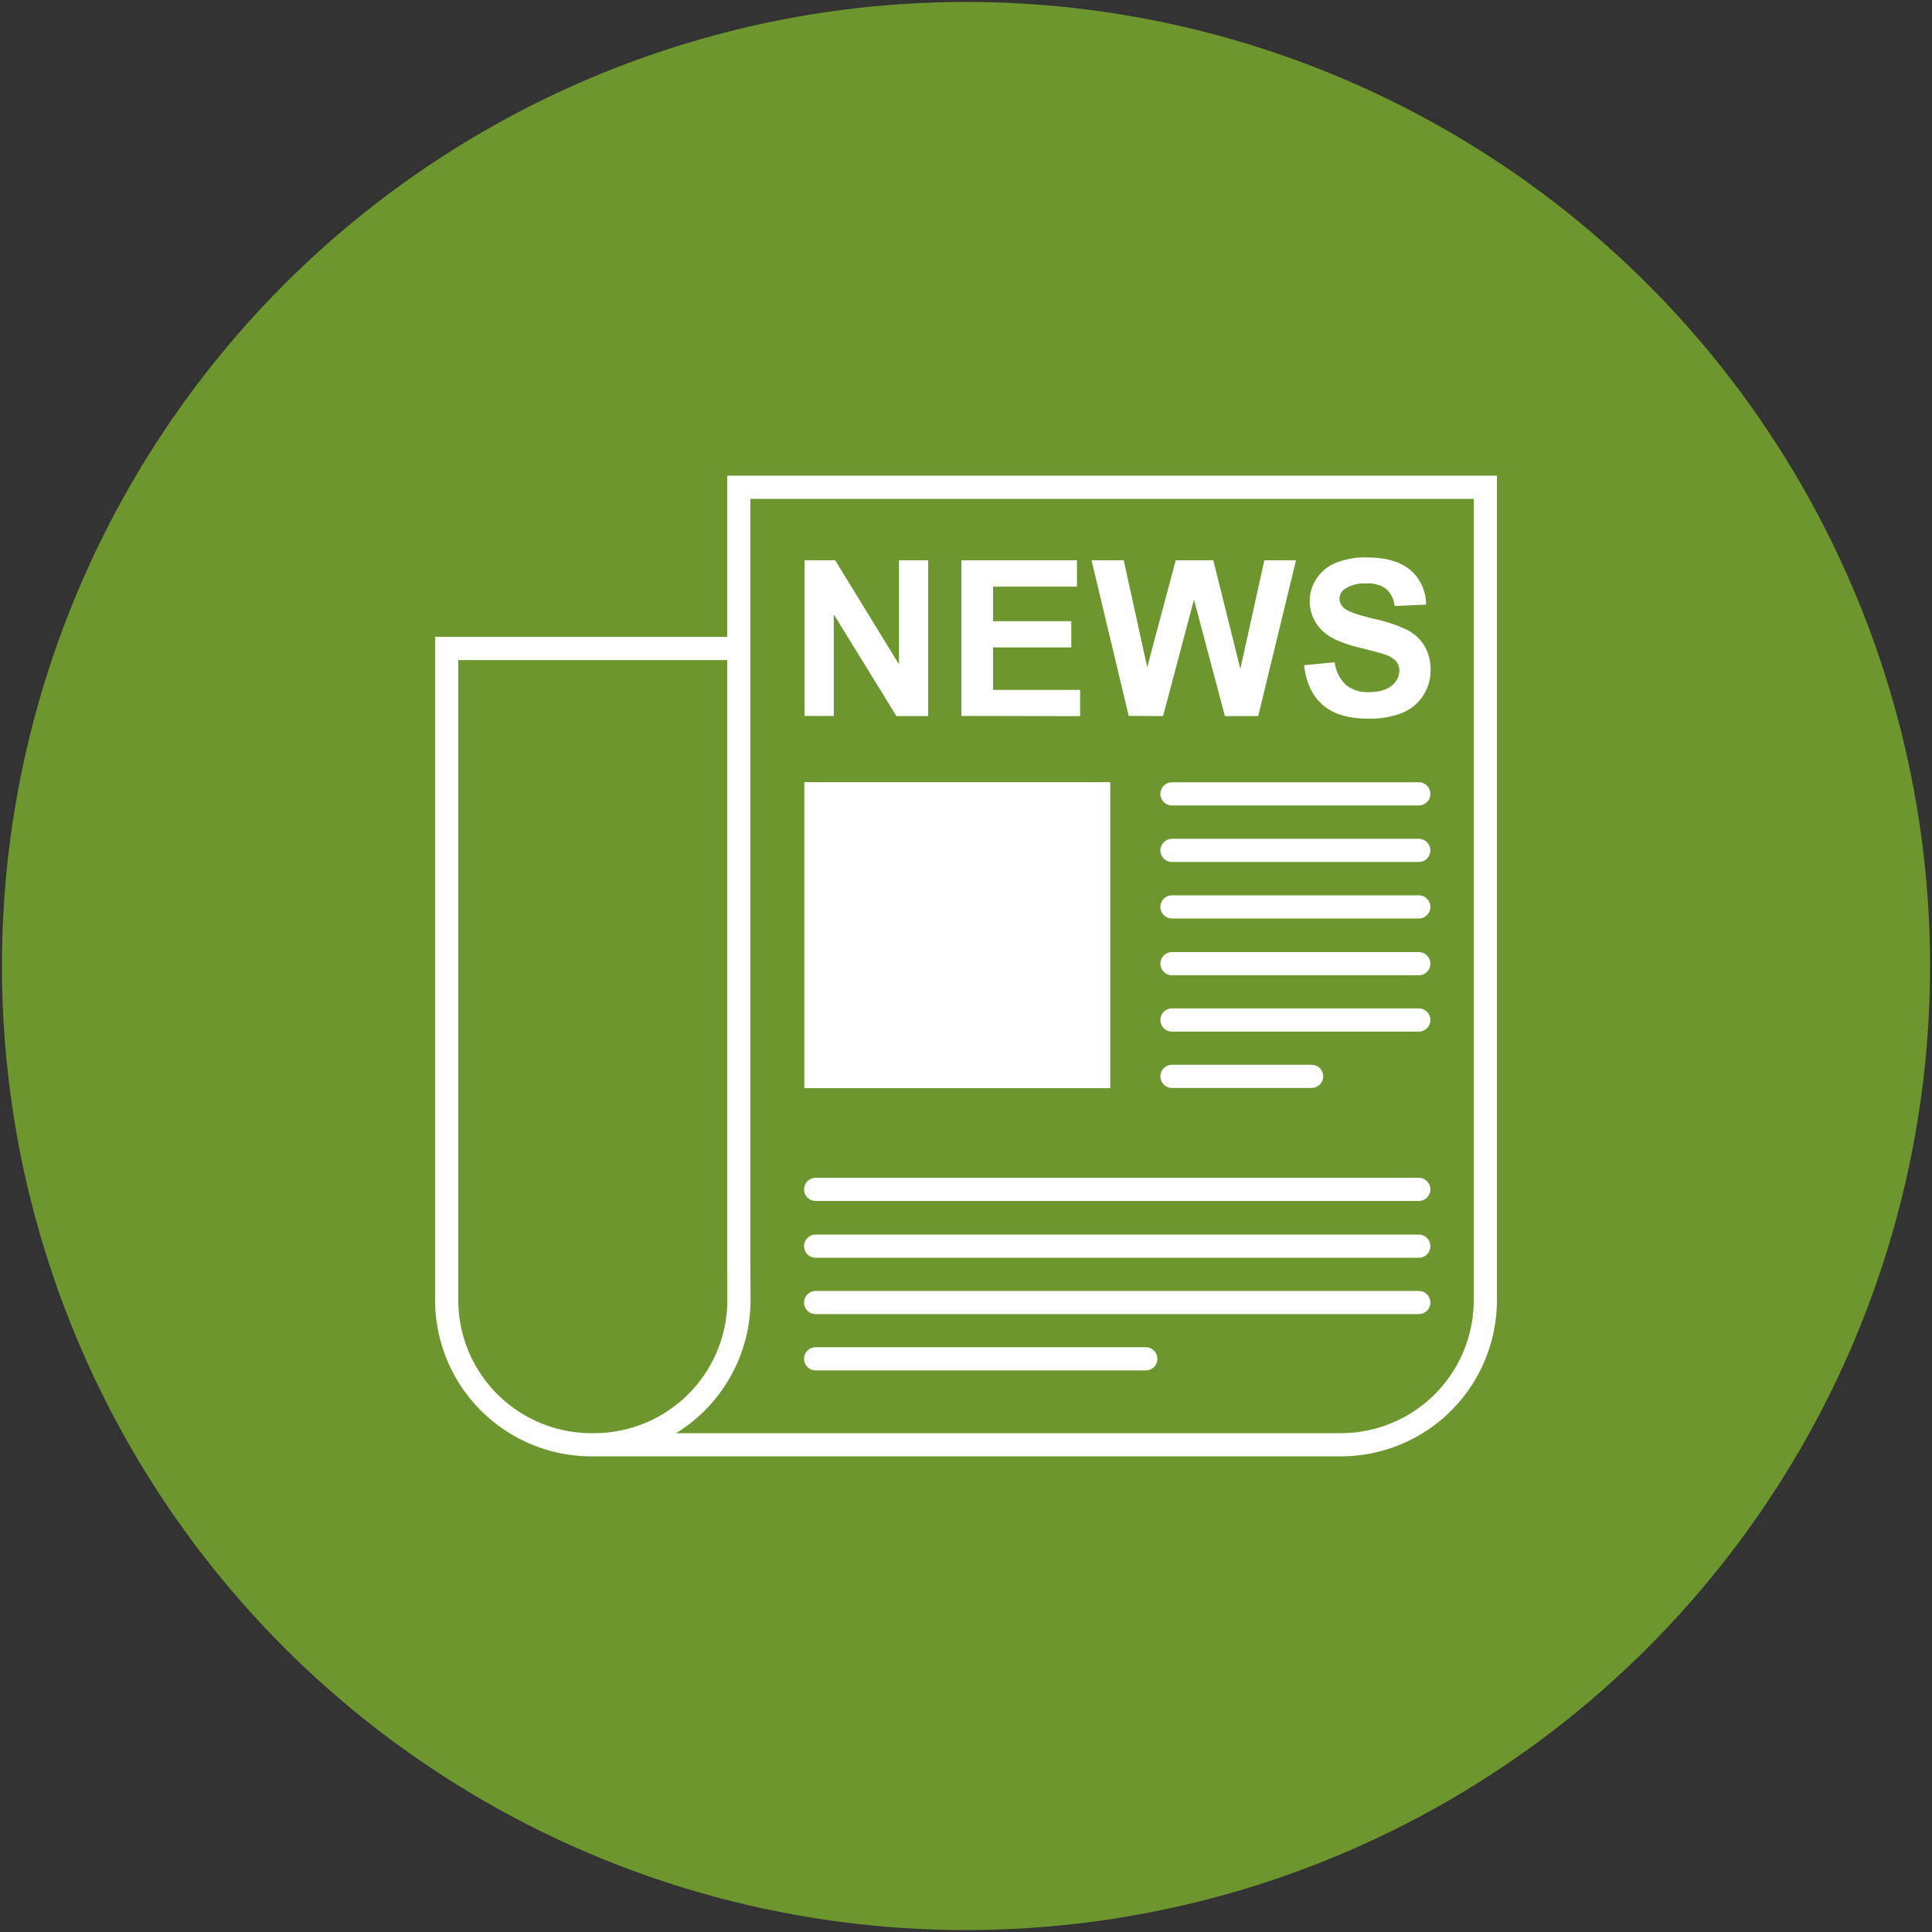
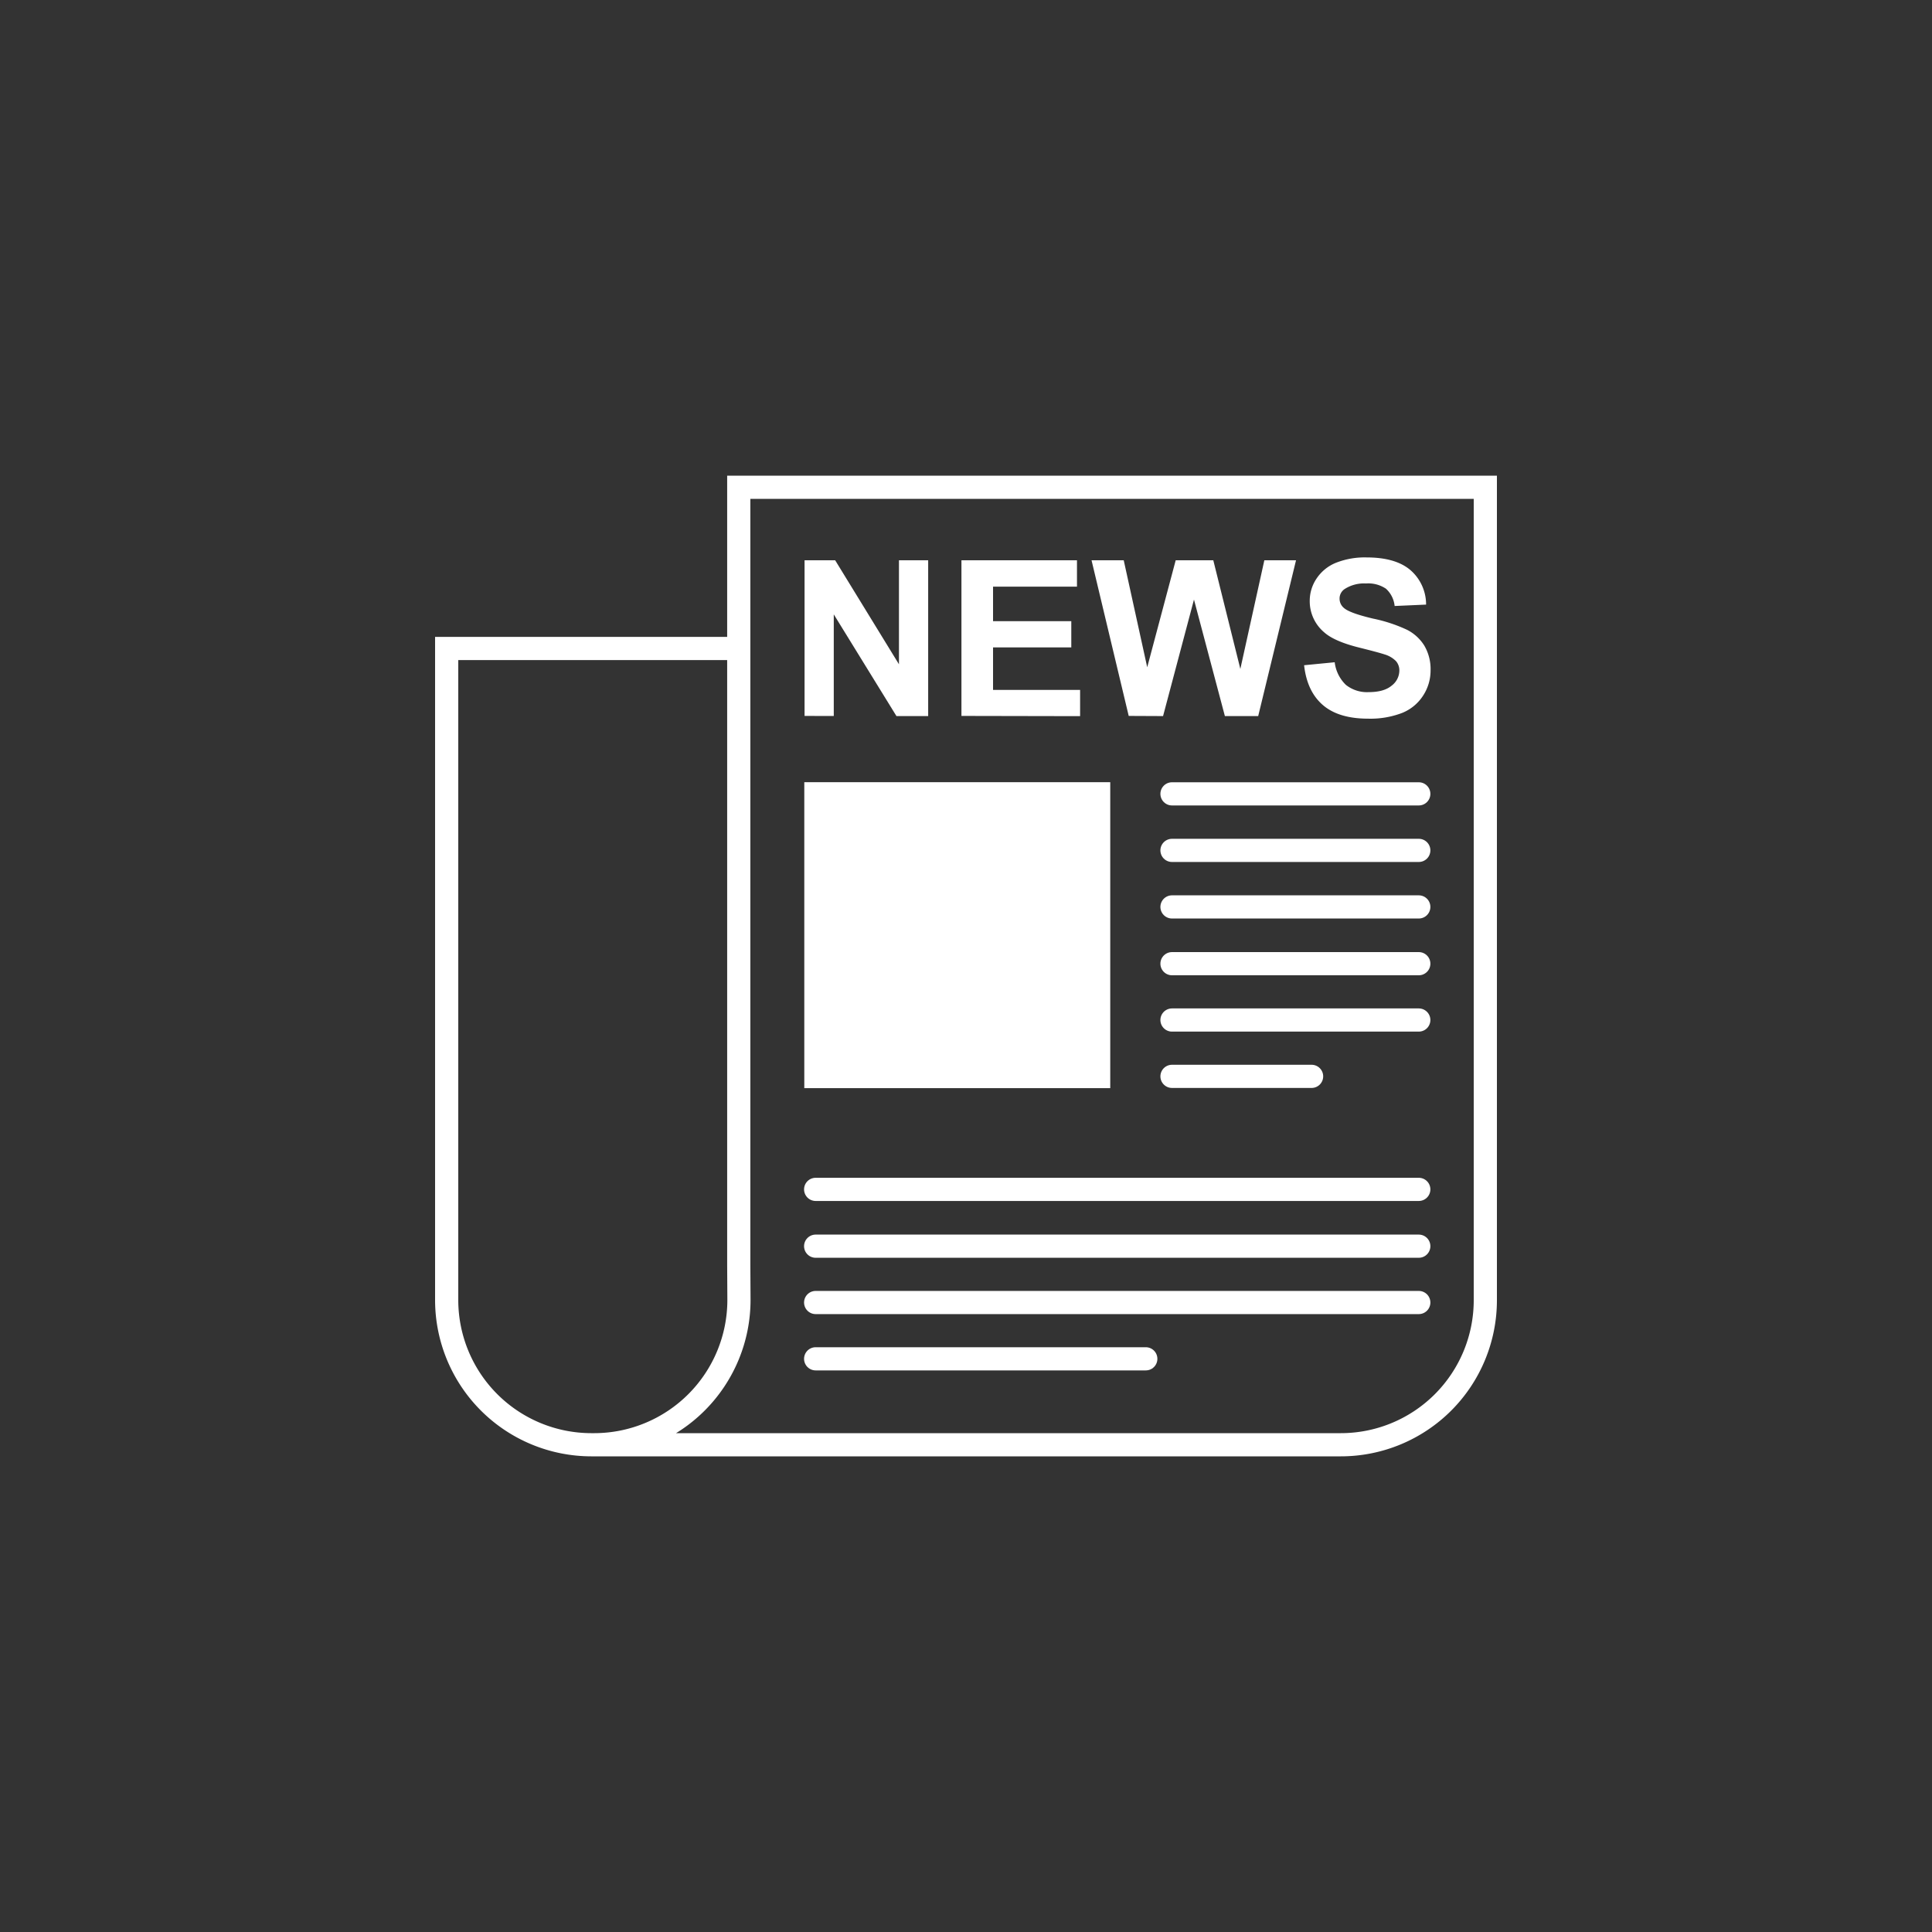
<svg xmlns="http://www.w3.org/2000/svg" viewBox="0 0 500 500">
  <rect x="0" y="0" width="500" height="500" fill="#333333" stroke="none" />
  <defs>
    <style>.cls-1{fill:#6d962f;}.cls-2,.cls-4{fill:none;stroke:#fff;stroke-miterlimit:10;stroke-width:6px;}.cls-3{fill:#fff;}.cls-4{stroke-linecap:round;}</style>
  </defs>
  <g data-name="Ebene 23" id="Ebene_23">
-     <circle class="cls-1" cx="250" cy="250" r="249.5" />
    <path class="cls-2" d="M153.39,373.9H347a37.4,37.4,0,0,0,37.4-37.4V126.1H191.19V327.27l.05,9.14a37.48,37.48,0,0,1-37.4,37.49H153a37.47,37.47,0,0,1-37.4-37.49V167.83h74.77" />
    <rect class="cls-3" height="79.18" width="79.18" x="208.15" y="202.43" />
    <path class="cls-3" d="M208.22,185.28V145h7.92l16.51,26.92V145h7.56v40.32H232L215.78,159v26.3Z" />
    <path class="cls-3" d="M248.82,185.28V145h29.9v6.82H257v8.94h20.25v6.79H257v11h22.53v6.79Z" />
    <path class="cls-3" d="M292.11,185.28,282.49,145h8.33l6.08,27.69L304.27,145H314L321,173.12,327.21,145h8.2l-9.79,40.32H317l-8-30.15-8,30.15Z" />
    <path class="cls-3" d="M337.5,172.16l7.92-.77a9.73,9.73,0,0,0,2.9,5.86,8.77,8.77,0,0,0,5.9,1.87c2.63,0,4.6-.56,5.93-1.67a4.93,4.93,0,0,0,2-3.89,3.66,3.66,0,0,0-.84-2.43,6.78,6.78,0,0,0-2.93-1.75q-1.44-.49-6.52-1.76-6.56-1.62-9.19-4a10.5,10.5,0,0,1-3.71-8.11,10.28,10.28,0,0,1,1.75-5.76,10.94,10.94,0,0,1,5-4.09,20.27,20.27,0,0,1,7.93-1.4q7.6,0,11.43,3.33a11.75,11.75,0,0,1,4,8.88l-8.14.36a7,7,0,0,0-2.24-4.47,8.21,8.21,0,0,0-5.16-1.36,9.29,9.29,0,0,0-5.55,1.45,2.94,2.94,0,0,0-1.3,2.51,3.13,3.13,0,0,0,1.21,2.45q1.55,1.29,7.48,2.69a39.43,39.43,0,0,1,8.79,2.9,11.33,11.33,0,0,1,4.46,4.1,12,12,0,0,1,1.61,6.42,11.84,11.84,0,0,1-1.93,6.5,11.56,11.56,0,0,1-5.44,4.49,22.9,22.9,0,0,1-8.78,1.48q-7.65,0-11.74-3.54T337.5,172.16Z" />
    <line class="cls-4" x1="303.31" x2="367.18" y1="205.45" y2="205.45" />
    <line class="cls-4" x1="303.31" x2="367.18" y1="234.71" y2="234.71" />
    <line class="cls-4" x1="303.31" x2="367.18" y1="220.08" y2="220.08" />
    <line class="cls-4" x1="303.31" x2="367.18" y1="249.4" y2="249.4" />
    <line class="cls-4" x1="303.31" x2="367.18" y1="263.98" y2="263.98" />
    <line class="cls-4" x1="303.31" x2="339.44" y1="278.56" y2="278.56" />
    <line class="cls-4" x1="211.09" x2="367.18" y1="307.81" y2="307.81" />
    <line class="cls-4" x1="211.09" x2="367.18" y1="322.51" y2="322.51" />
    <line class="cls-4" x1="211.09" x2="367.18" y1="337.09" y2="337.09" />
    <line class="cls-4" x1="211.09" x2="296.53" y1="351.66" y2="351.66" />
  </g>
</svg>